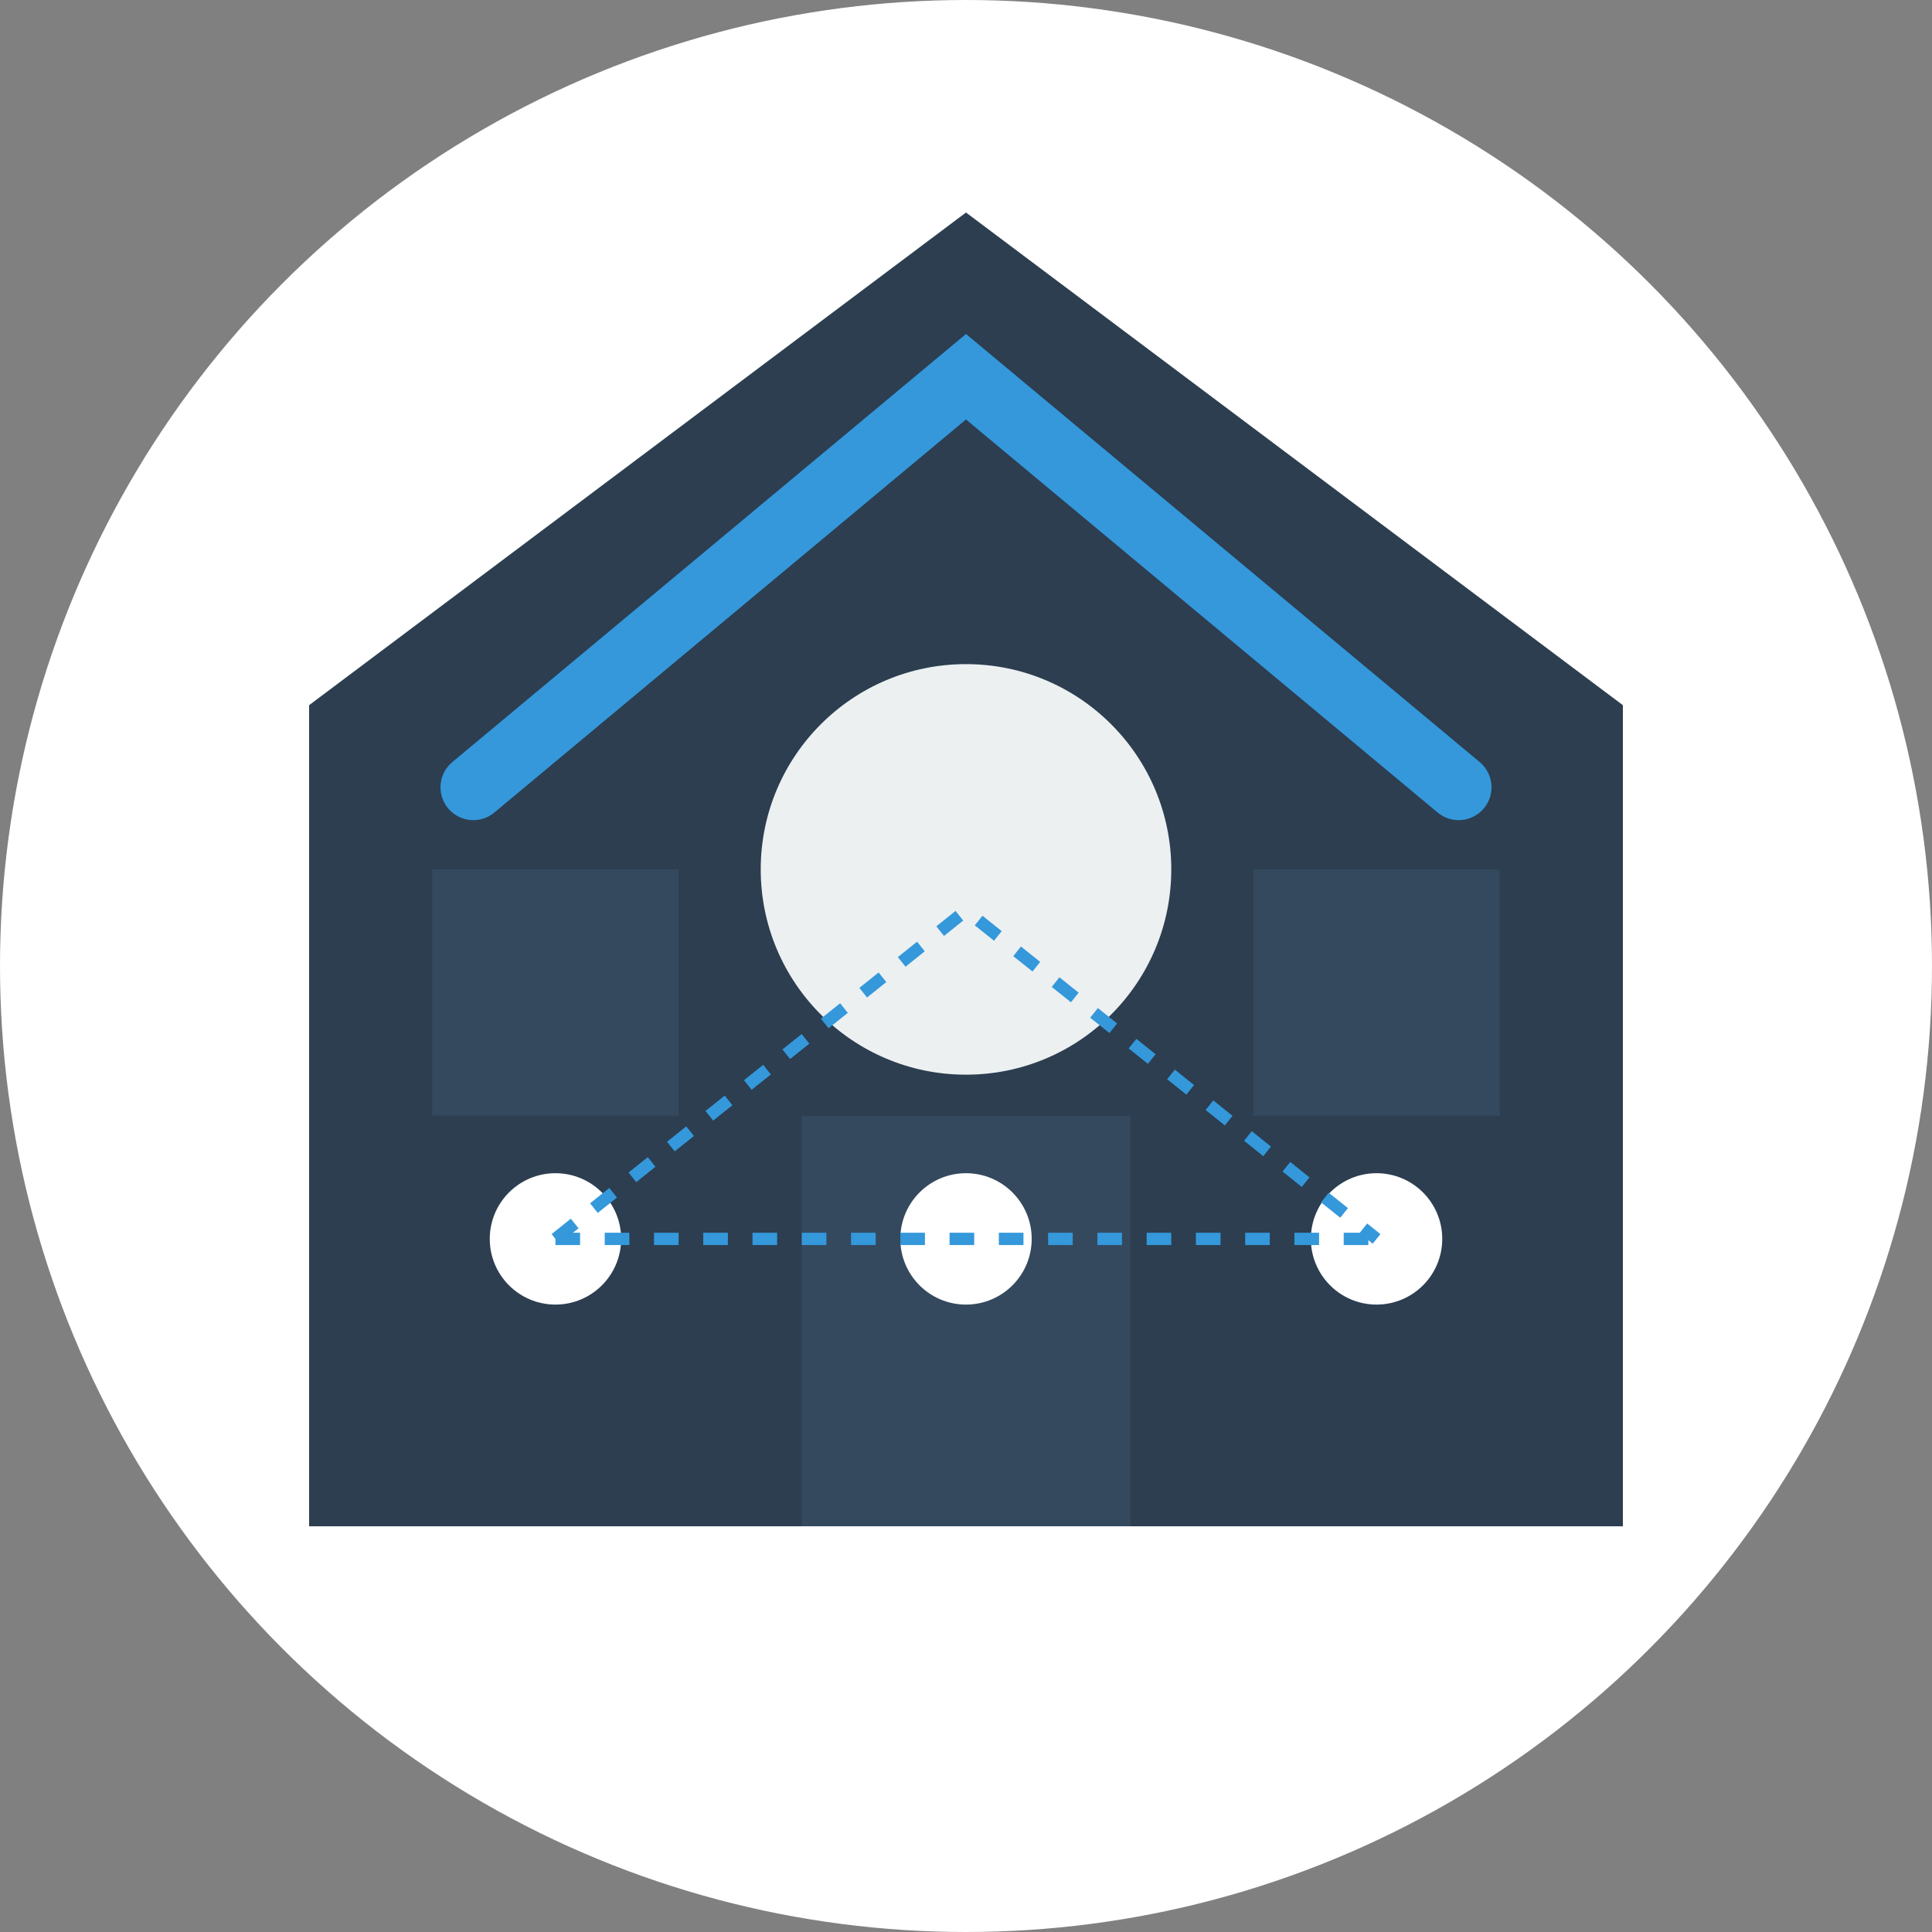
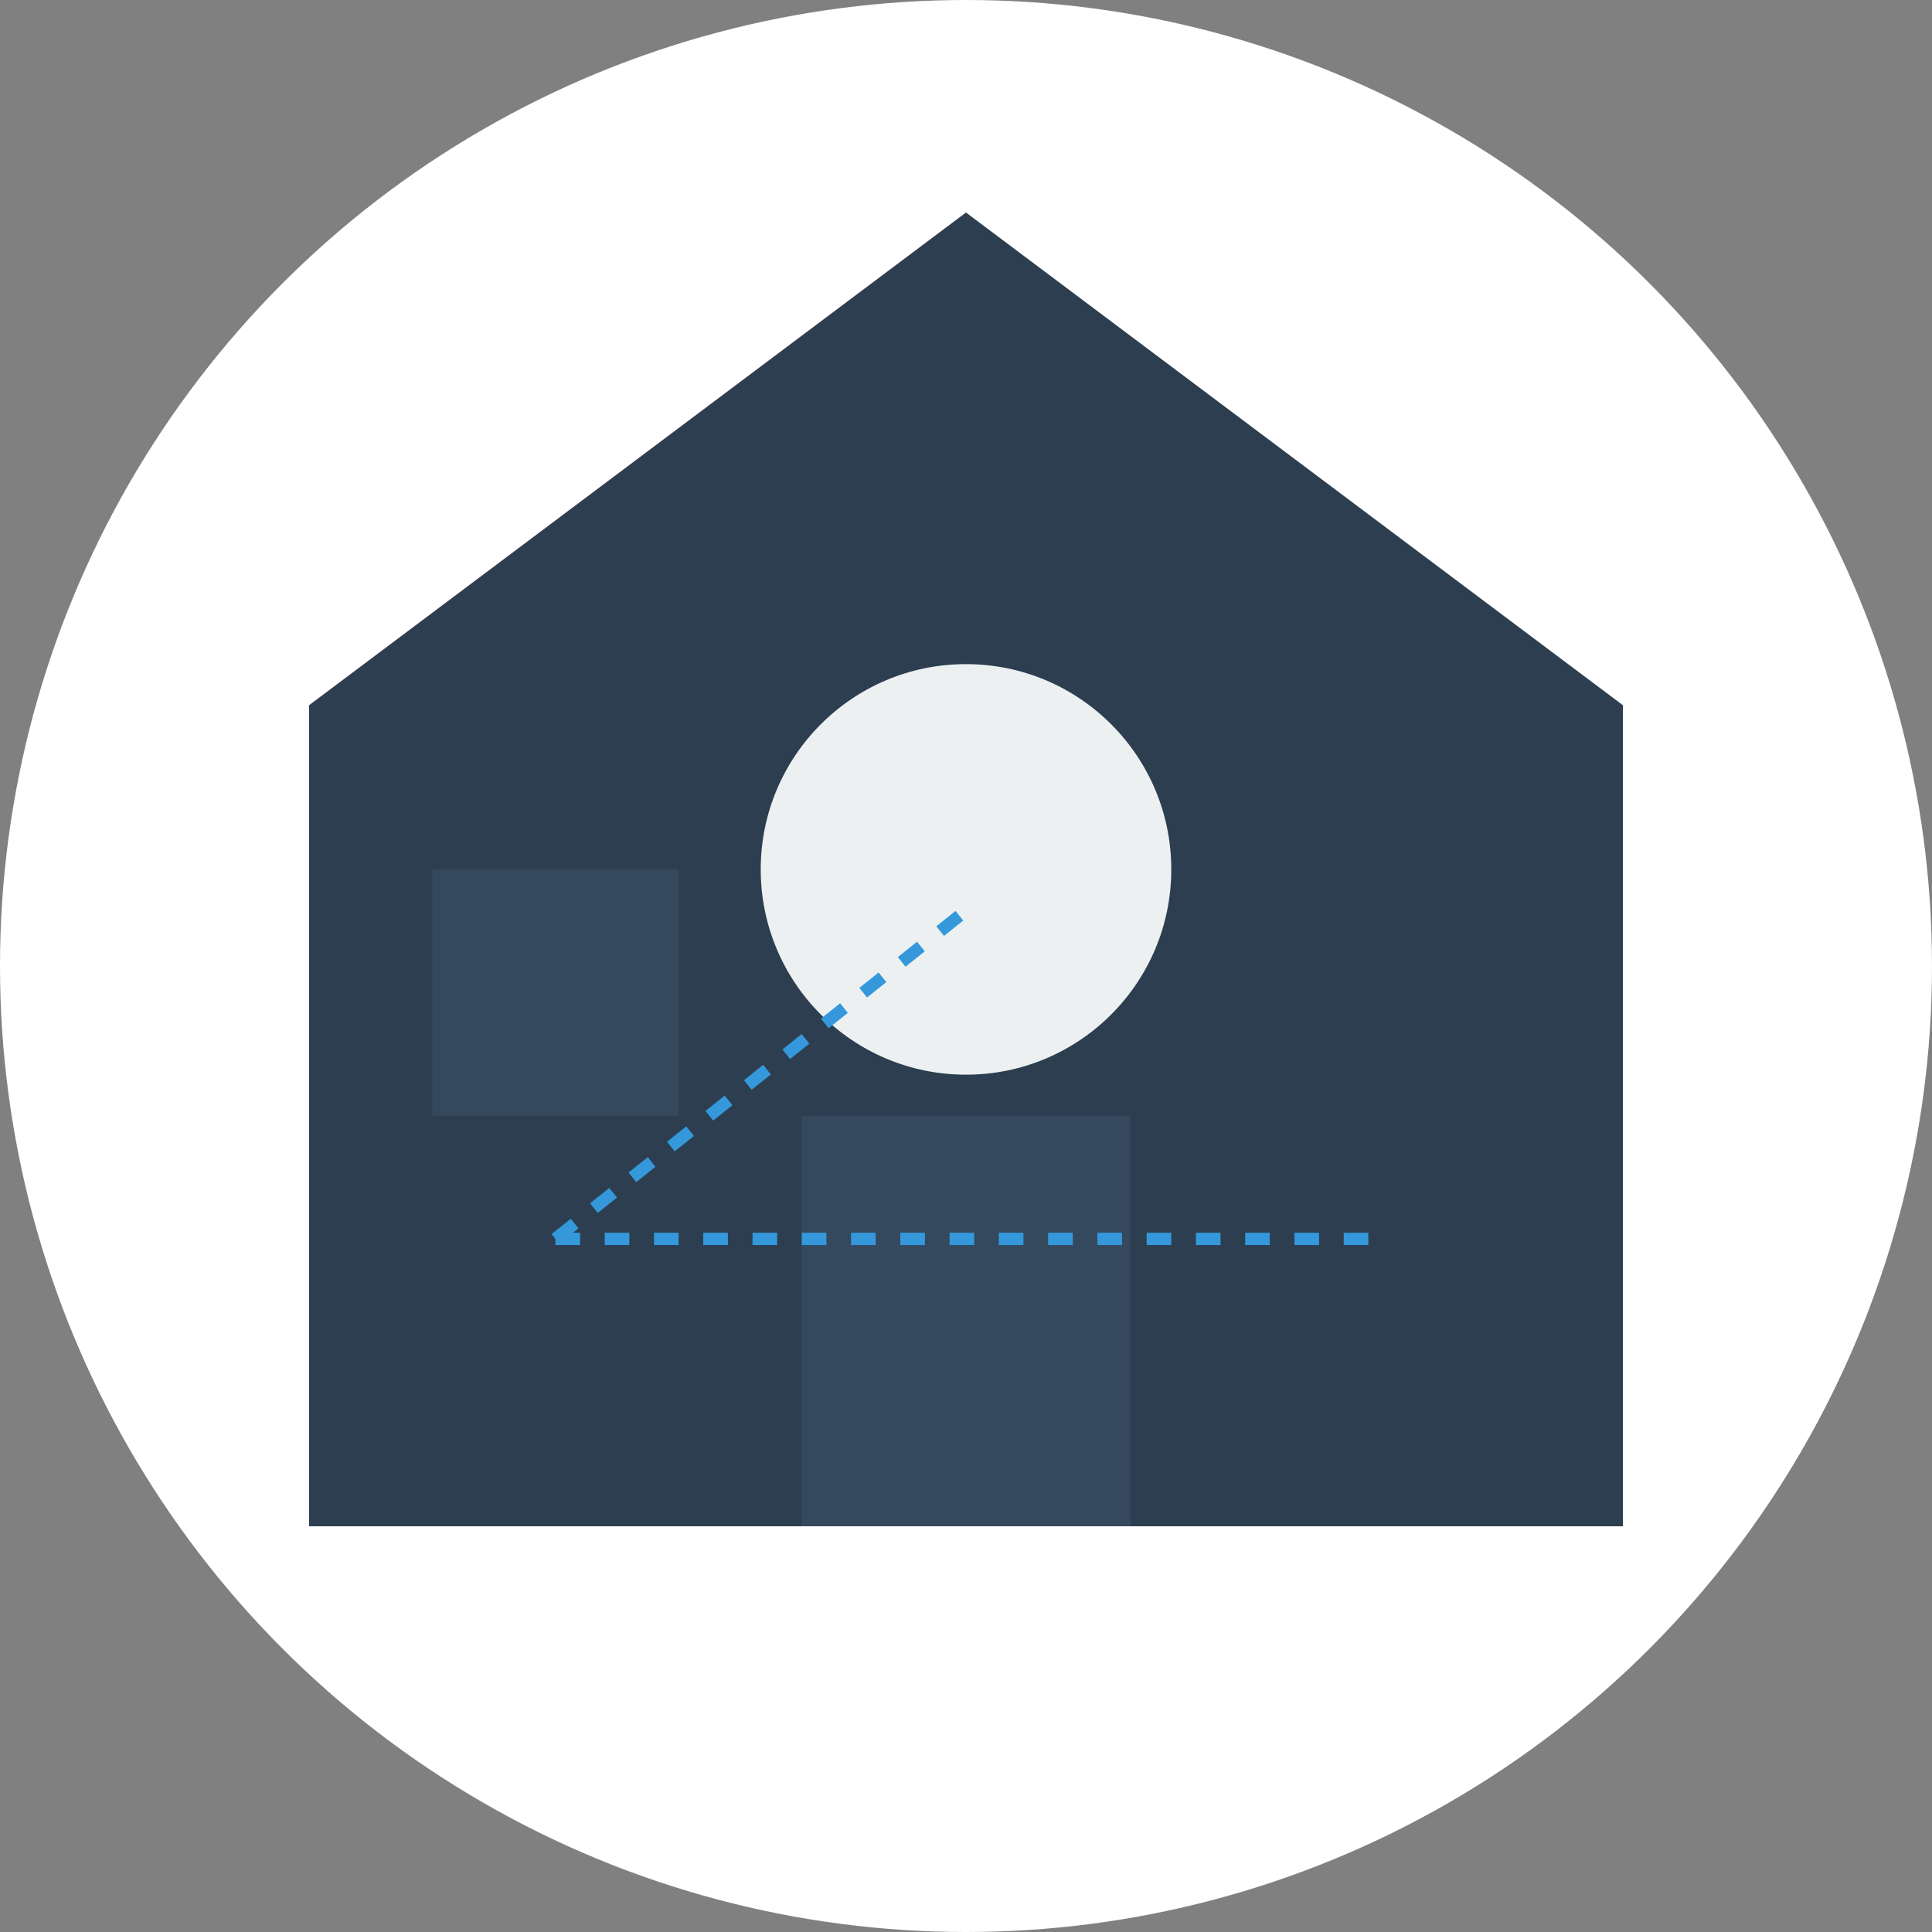
<svg xmlns="http://www.w3.org/2000/svg" viewBox="0 0 200 200">
  <rect x="0" y="0" width="200" height="200" fill="#808080" stroke="none" />
  <circle cx="100" cy="100" r="100" fill="white" />
  <g transform="translate(15, 5) scale(0.85)">
    <path d="M100 20 L180 80 L180 180 L20 180 L20 80 Z" fill="#2c3e50" />
    <rect x="80" y="130" width="40" height="50" fill="#34495e" />
    <rect x="35" y="100" width="30" height="30" fill="#34495e" />
-     <rect x="135" y="100" width="30" height="30" fill="#34495e" />
-     <path d="M40 90 L100 40 L160 90" fill="none" stroke="#3498db" stroke-width="8" stroke-linecap="round" />
    <circle cx="100" cy="100" r="25" fill="#ecf0f1" />
-     <circle cx="50" cy="145" r="8" fill="#ffffff" />
-     <circle cx="100" cy="145" r="8" fill="#ffffff" />
-     <circle cx="150" cy="145" r="8" fill="#ffffff" />
    <path d="M50 145 L100 145 L150 145" fill="none" stroke="#3498db" stroke-width="1.5" stroke-dasharray="3 3" />
-     <path d="M50 145 L100 105 L150 145" fill="none" stroke="#3498db" stroke-width="1.5" stroke-dasharray="3 3" />
+     <path d="M50 145 L100 105 " fill="none" stroke="#3498db" stroke-width="1.5" stroke-dasharray="3 3" />
  </g>
</svg>